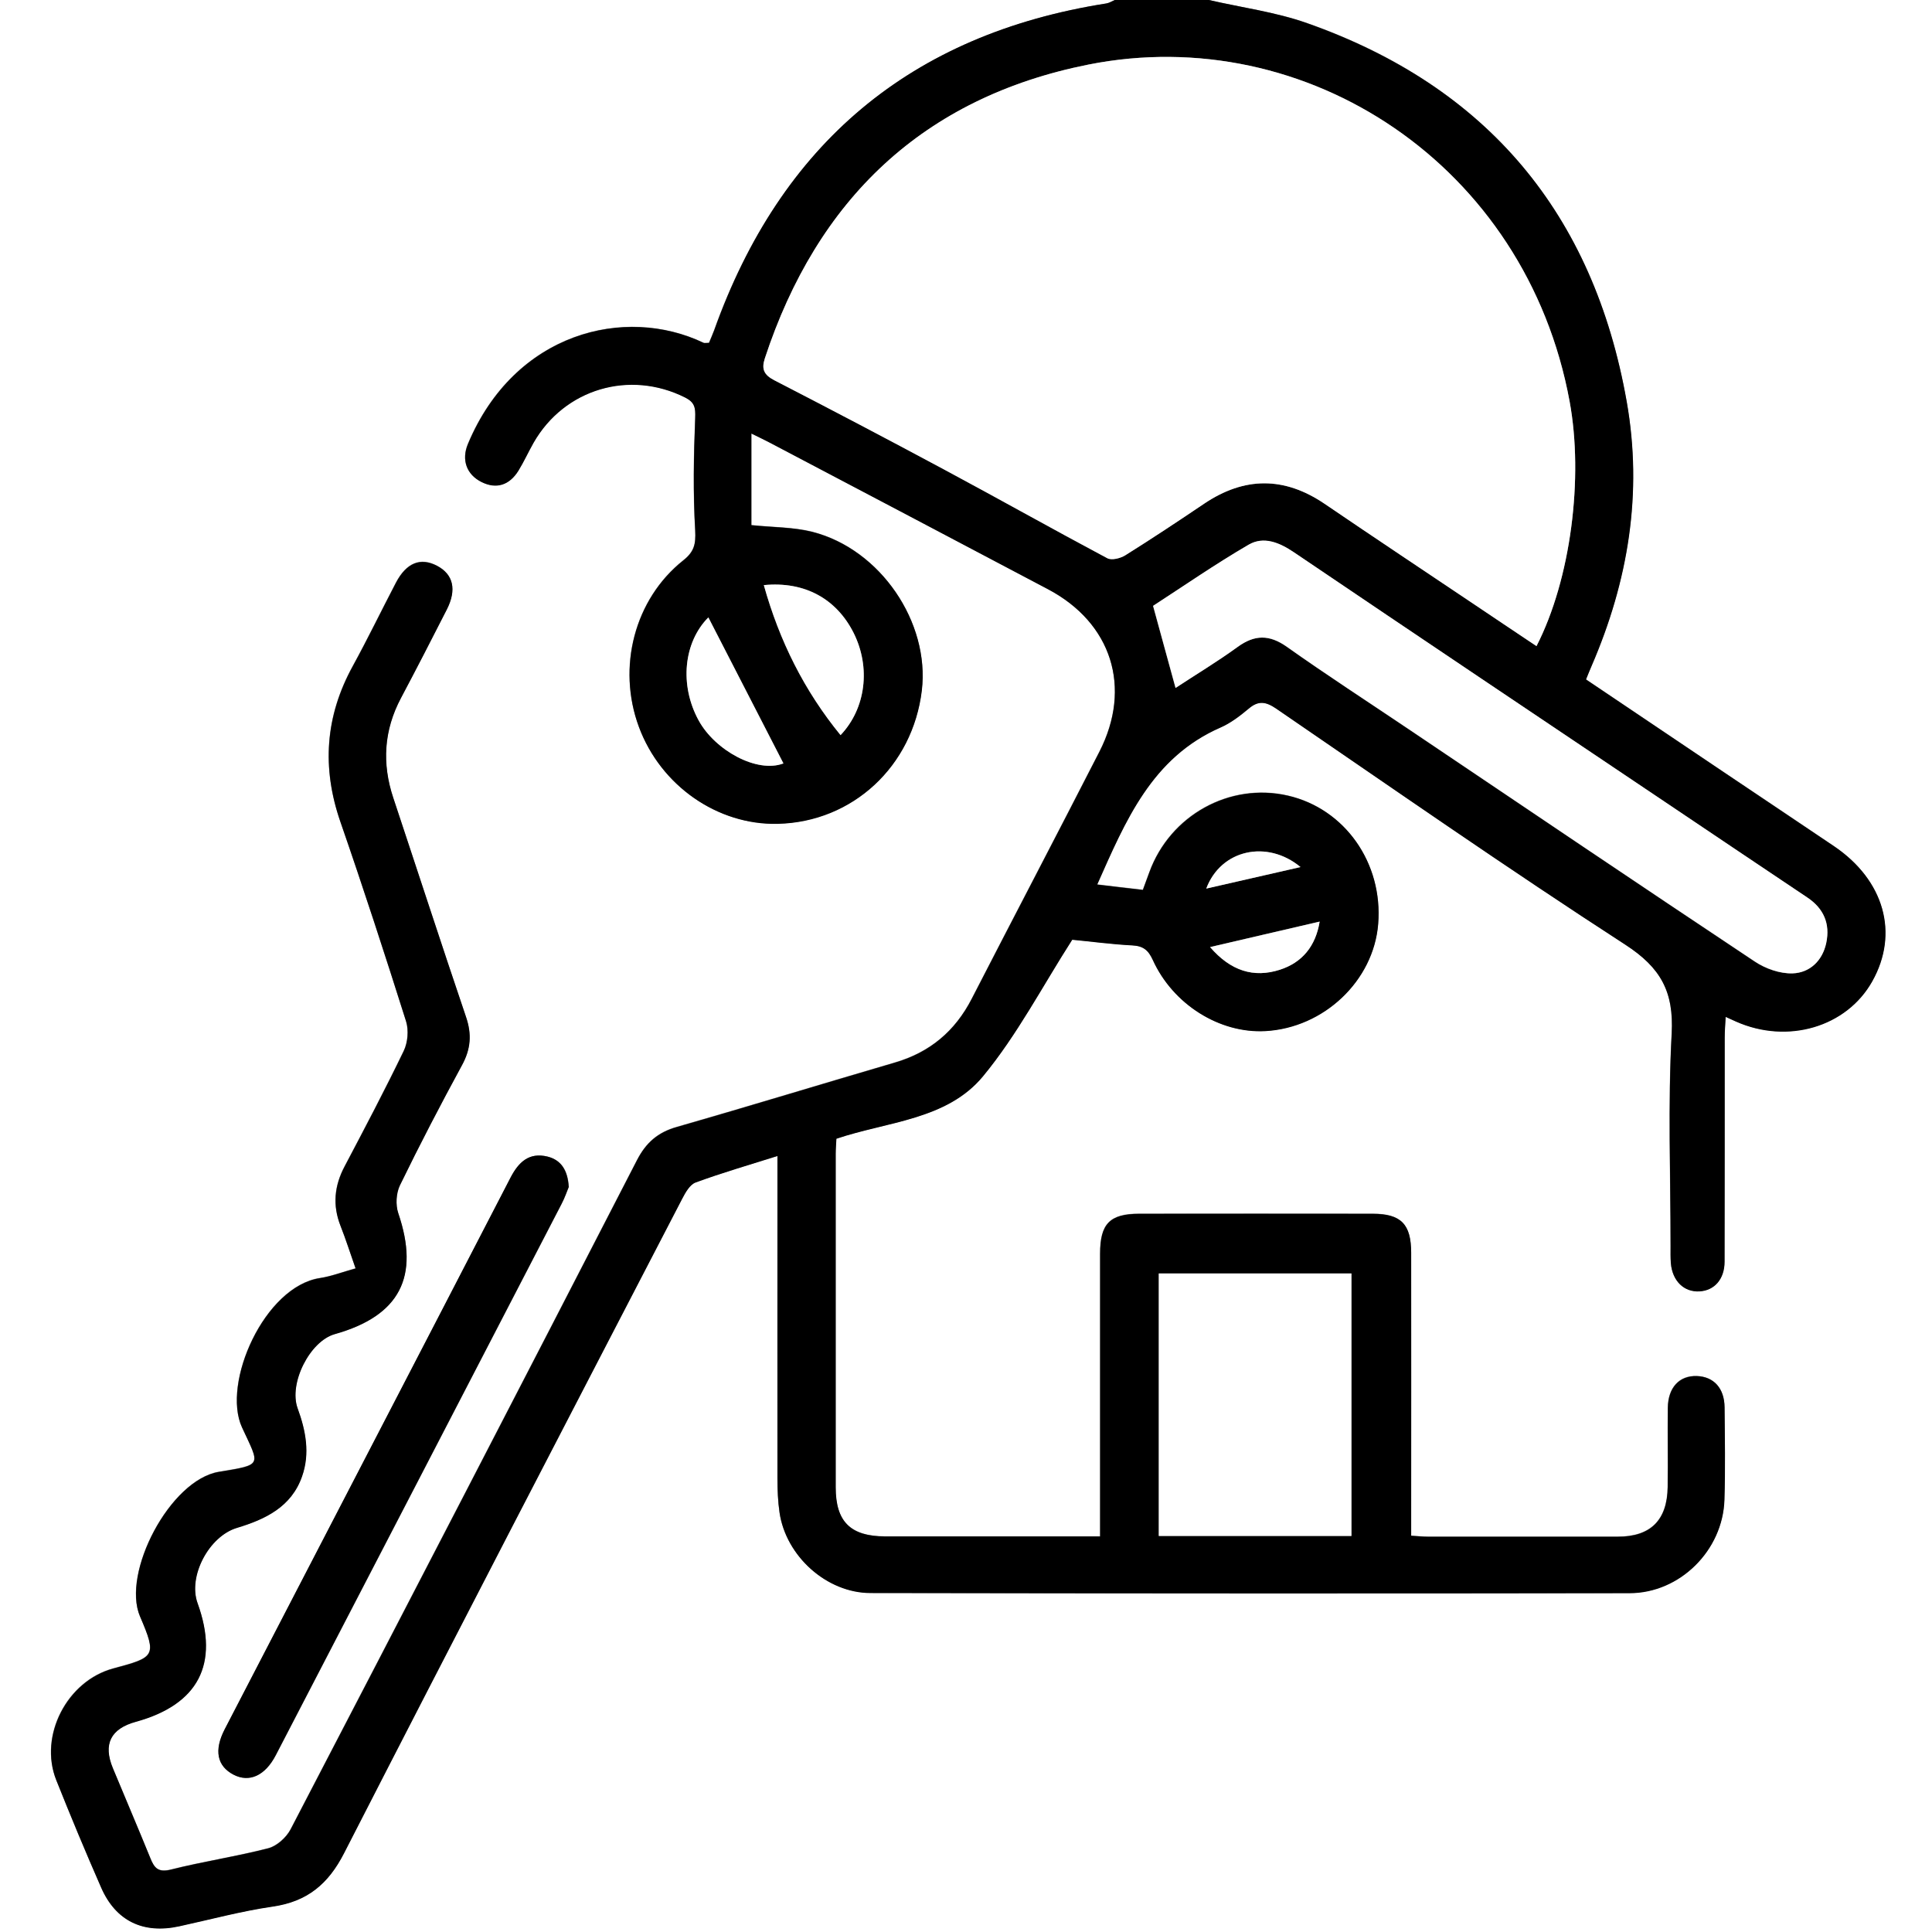
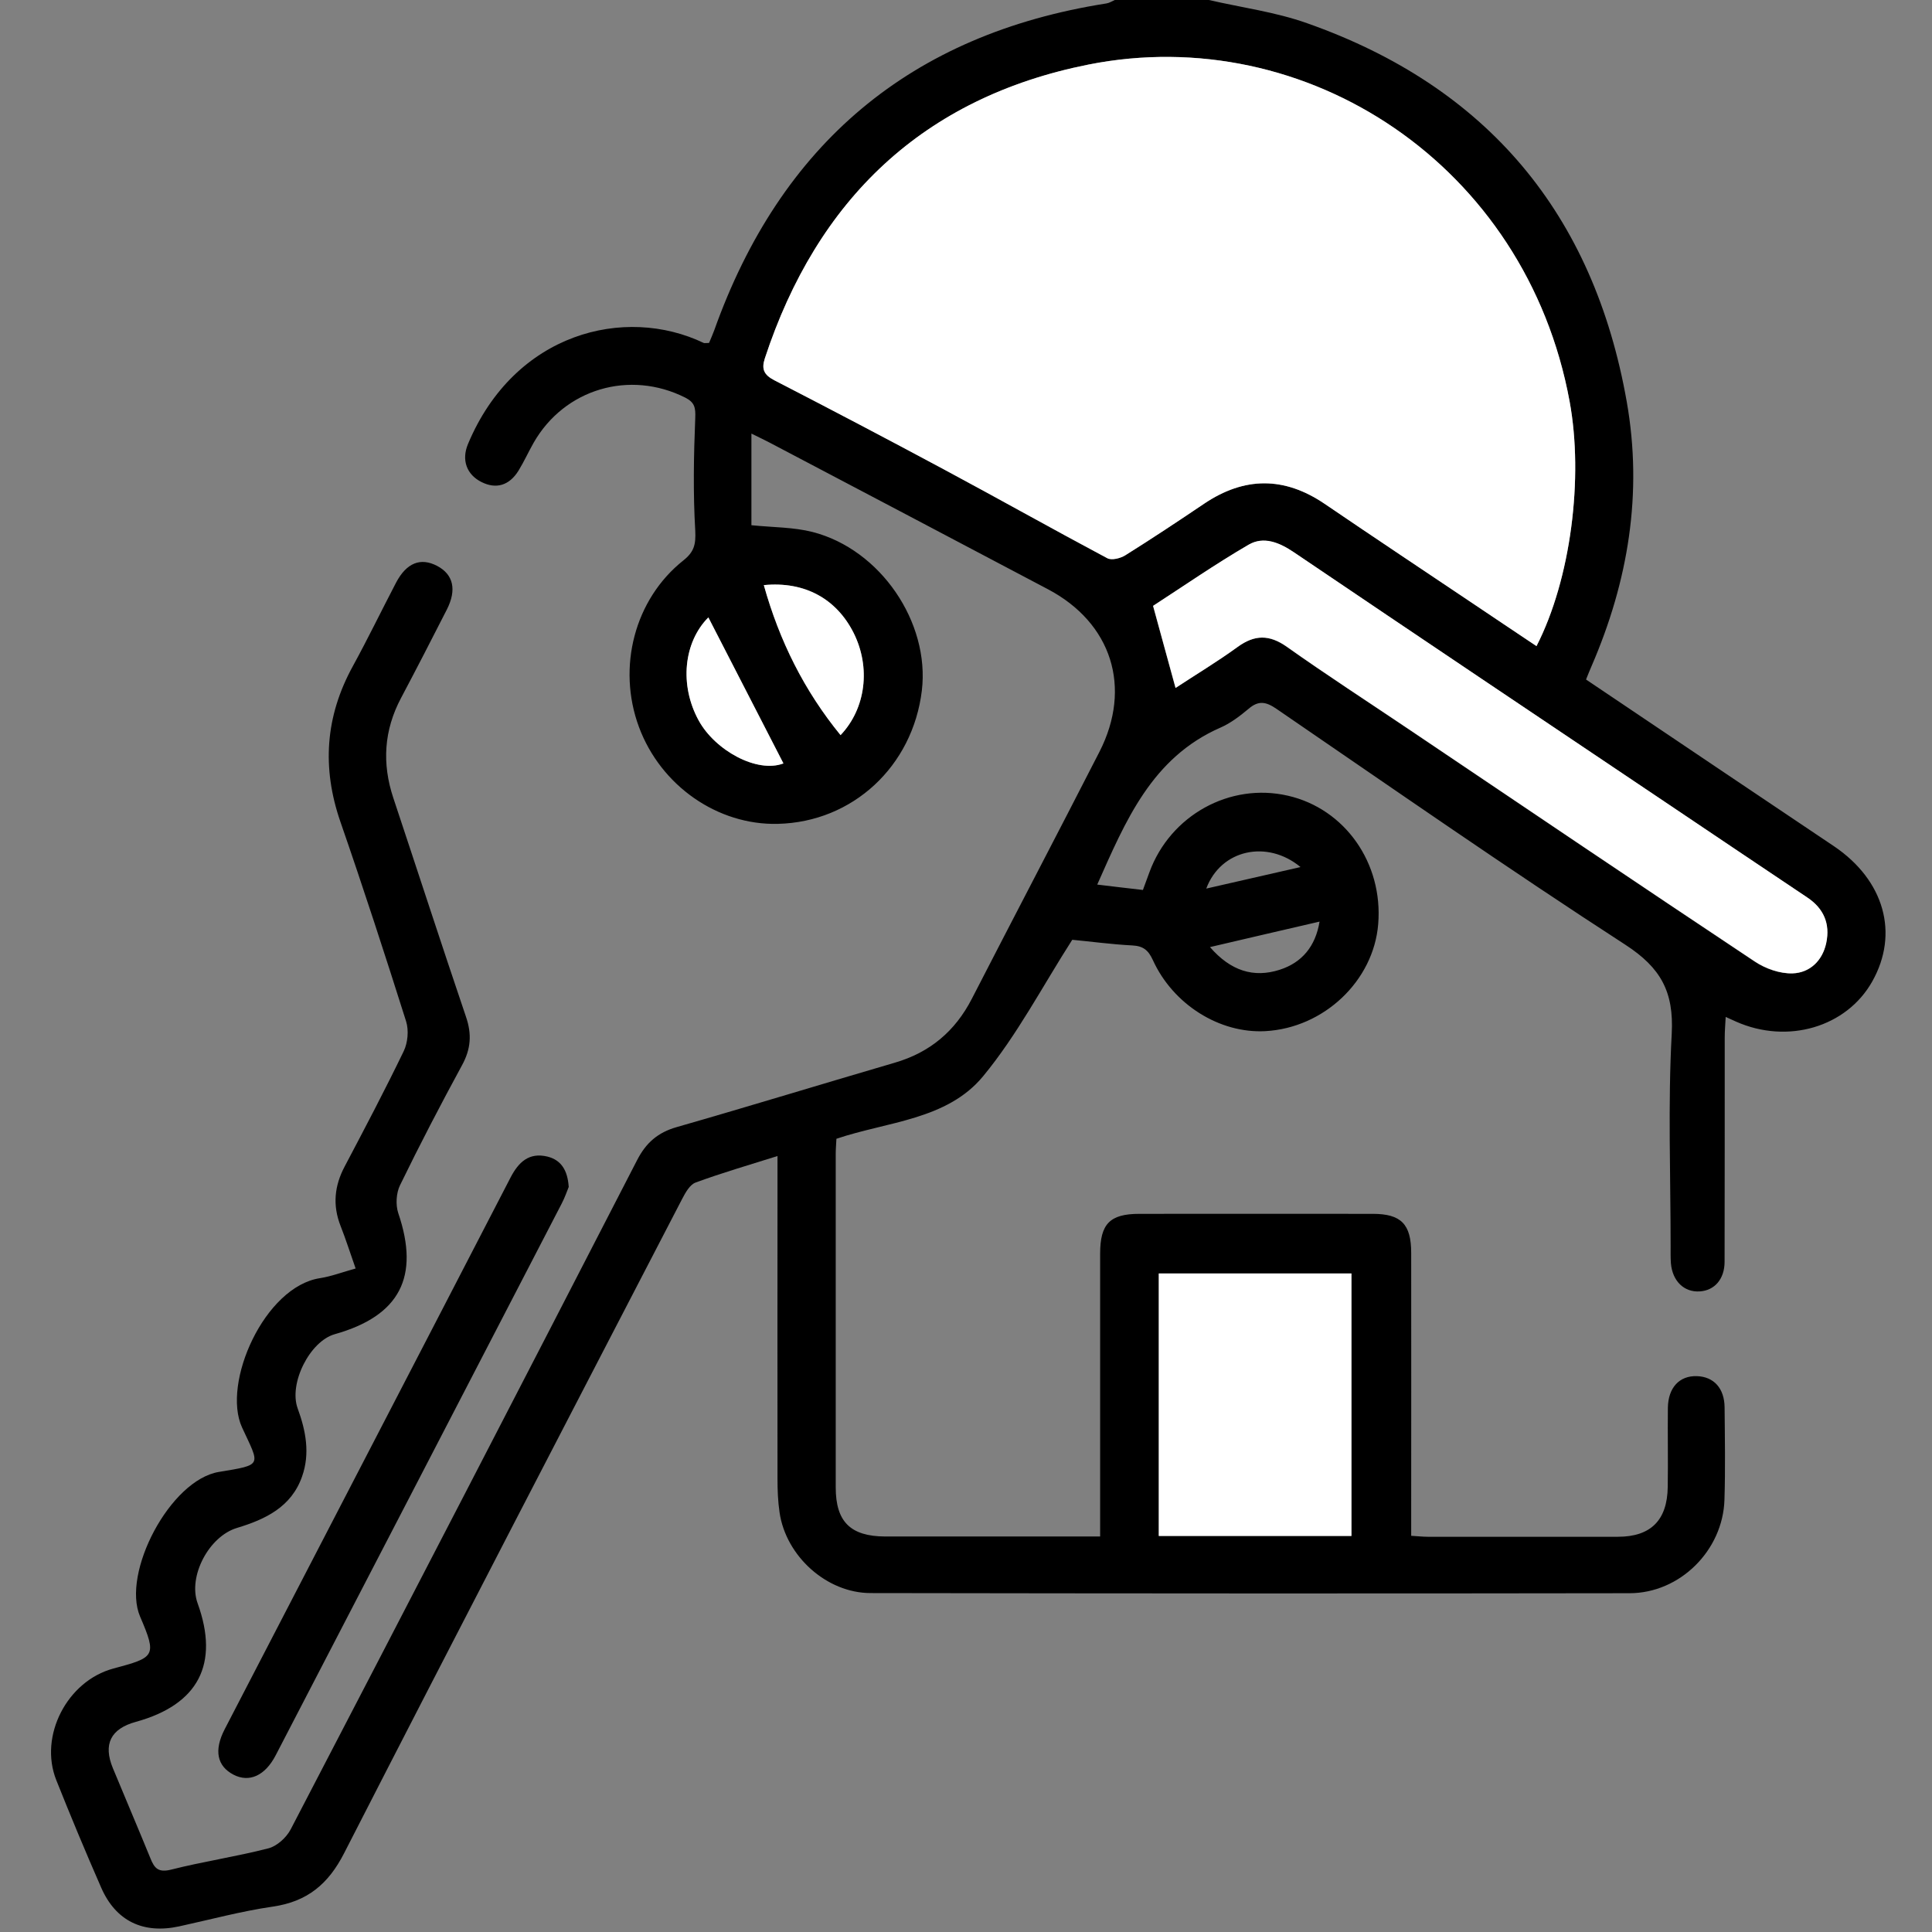
<svg xmlns="http://www.w3.org/2000/svg" id="Layer_1" viewBox="0 0 140 140">
  <rect x="0" y="0" width="140" height="140" fill="#808080" stroke="none" />
  <defs>
    <style>.cls-1,.cls-2{stroke-width:0px;}.cls-2{fill:#fff;}</style>
  </defs>
-   <path class="cls-2" d="M87.6,0c17.47,0,34.93,0,52.4,0v140H0C0,93.33,0,46.67,0,0c26.93,0,53.85,0,80.78,0-.2.08-.4.21-.61.25-14.2,2.23-23.6,10.21-28.43,23.68-.12.32-.26.63-.37.9-.21,0-.31.03-.39,0-5.7-2.72-13.7-.76-17.08,7.33-.48,1.15-.1,2.21.98,2.75,1.06.53,2.02.25,2.68-.82.4-.66.72-1.37,1.1-2.03,2.24-3.9,6.96-5.29,10.98-3.27.69.35.76.73.73,1.48-.11,2.72-.16,5.45,0,8.16.06.99-.08,1.54-.86,2.16-3.54,2.81-4.82,7.76-3.22,12.07,1.57,4.26,5.7,7.13,10.07,7.02,5.42-.14,9.77-4.17,10.43-9.66.59-4.94-3-10.24-7.92-11.49-1.38-.35-2.85-.32-4.43-.49v-6.64c.57.28.98.47,1.37.68,6.71,3.53,13.42,7.06,20.12,10.6,4.62,2.44,6.12,7.13,3.73,11.78-3.06,5.98-6.18,11.93-9.25,17.9-1.21,2.36-3.04,3.89-5.59,4.63-5.26,1.54-10.51,3.15-15.78,4.66-1.38.39-2.23,1.14-2.89,2.41-8.33,16.18-16.7,32.34-25.1,48.49-.31.59-1,1.21-1.62,1.37-2.32.6-4.71.96-7.04,1.54-.92.23-1.21-.1-1.5-.82-.88-2.19-1.81-4.35-2.72-6.53-.72-1.74-.16-2.86,1.67-3.36,4.53-1.25,6.06-4.19,4.47-8.59-.71-1.95.82-4.85,2.85-5.46,2.06-.62,3.94-1.51,4.72-3.73.58-1.66.27-3.31-.32-4.93-.66-1.81.88-4.87,2.69-5.38,4.72-1.33,6.18-4.15,4.6-8.77-.2-.6-.16-1.44.12-2.01,1.43-2.94,2.94-5.84,4.5-8.71.64-1.17.72-2.25.29-3.5-1.79-5.28-3.51-10.58-5.27-15.87-.83-2.5-.69-4.9.56-7.24,1.13-2.12,2.23-4.26,3.32-6.41.73-1.44.47-2.54-.7-3.16-1.19-.63-2.22-.23-2.98,1.21-1.05,2.01-2.04,4.06-3.13,6.05-2,3.64-2.26,7.36-.9,11.29,1.66,4.79,3.23,9.62,4.76,14.46.2.64.13,1.53-.17,2.14-1.36,2.82-2.82,5.59-4.28,8.36-.75,1.41-.89,2.83-.3,4.32.38.96.69,1.94,1.09,3.08-.94.26-1.75.58-2.58.7-4.02.61-7.13,7.61-5.65,10.82,1.29,2.79,1.54,2.69-1.67,3.22-3.55.59-7.07,7.34-5.72,10.48,1.24,2.89,1.08,2.96-1.94,3.77-3.35.9-5.41,4.87-4.13,8.09,1.04,2.61,2.12,5.21,3.25,7.78,1.06,2.43,3.05,3.38,5.66,2.81,2.26-.49,4.5-1.1,6.78-1.43,2.49-.36,4.01-1.63,5.16-3.86,8.11-15.83,16.31-31.62,24.5-47.42.23-.45.56-1.03.98-1.19,1.89-.69,3.83-1.25,5.93-1.92,0,.74,0,1.28,0,1.82,0,7.19,0,14.37,0,21.56,0,.82.04,1.64.15,2.45.45,3.16,3.41,5.84,6.6,5.84,18.33.03,36.66.04,54.99.01,3.66,0,6.77-3.11,6.88-6.77.07-2.23.03-4.46.01-6.69-.01-1.39-.78-2.22-2.01-2.27-1.26-.04-2.08.82-2.1,2.3-.02,1.91.01,3.82-.01,5.73-.03,2.41-1.23,3.61-3.61,3.61-4.59,0-9.19,0-13.78,0-.35,0-.71-.04-1.2-.07,0-.6,0-1.13,0-1.67,0-6.28,0-12.55,0-18.83,0-2.08-.74-2.82-2.78-2.83-5.64-.01-11.28-.01-16.92,0-2.14,0-2.84.73-2.84,2.89,0,6.32,0,12.64,0,18.97v1.52c-5.31,0-10.44,0-15.58,0-2.51,0-3.58-1.07-3.58-3.56,0-8.05,0-16.1,0-24.15,0-.36.03-.72.05-1.11,3.69-1.24,8-1.35,10.62-4.52,2.48-3,4.31-6.54,6.47-9.9,1.29.13,2.81.33,4.35.41.79.04,1.17.34,1.49,1.06,1.47,3.24,4.85,5.33,8.15,5.15,4.25-.23,7.85-3.65,8.18-7.76.35-4.42-2.42-8.35-6.54-9.3-4.22-.97-8.54,1.42-10.04,5.55-.15.41-.3.81-.47,1.28-1.16-.14-2.22-.26-3.31-.39,2.05-4.61,3.95-9.2,8.94-11.38.74-.32,1.41-.84,2.03-1.36.72-.6,1.26-.51,2.01,0,8.4,5.75,16.75,11.57,25.29,17.1,2.57,1.66,3.53,3.41,3.36,6.44-.28,5.12-.08,10.28-.08,15.41,0,.41-.01.82.02,1.23.11,1.29.95,2.11,2.08,2.04,1.07-.07,1.81-.88,1.81-2.15.02-5.41,0-10.83.01-16.24,0-.47.04-.94.07-1.5.35.16.55.25.75.34,3.74,1.66,8.01.4,9.87-2.91,1.95-3.48.87-7.33-2.76-9.79-2.63-1.78-5.28-3.55-7.92-5.32-3.35-2.25-6.69-4.5-10.06-6.77.16-.39.28-.68.4-.97,2.66-6.14,3.72-12.53,2.55-19.16-2.4-13.61-10.11-22.83-23.17-27.43C92.43.87,89.98.55,87.6,0ZM41.22,85.99c-.07-1.18-.54-1.93-1.54-2.18-1.33-.33-2.09.39-2.68,1.53-6.89,13.33-13.81,26.64-20.71,39.97-.79,1.53-.55,2.67.64,3.29,1.14.59,2.28.08,3.06-1.41,6.91-13.32,13.82-26.64,20.72-39.97.23-.44.38-.91.52-1.23Z" />
  <path class="cls-1" d="M87.6,0c2.38.55,4.83.87,7.11,1.68,13.06,4.6,20.77,13.82,23.17,27.43,1.17,6.63.11,13.01-2.55,19.16-.13.29-.24.58-.4.97,3.37,2.27,6.71,4.52,10.06,6.77,2.64,1.77,5.28,3.54,7.92,5.32,3.63,2.46,4.72,6.31,2.76,9.79-1.86,3.31-6.13,4.57-9.87,2.91-.2-.09-.4-.18-.75-.34-.03.56-.07,1.03-.07,1.5,0,5.41,0,10.83-.01,16.24,0,1.27-.74,2.09-1.81,2.15-1.13.07-1.97-.75-2.08-2.04-.03-.41-.02-.82-.02-1.23,0-5.14-.2-10.29.08-15.41.16-3.03-.79-4.77-3.36-6.44-8.54-5.53-16.89-11.35-25.29-17.1-.76-.52-1.3-.61-2.01,0-.62.52-1.3,1.04-2.03,1.36-4.99,2.18-6.89,6.77-8.94,11.38,1.09.13,2.15.26,3.31.39.17-.46.32-.87.47-1.28,1.51-4.13,5.83-6.52,10.04-5.55,4.13.95,6.9,4.88,6.54,9.3-.33,4.11-3.93,7.53-8.18,7.76-3.3.18-6.68-1.92-8.15-5.15-.33-.72-.7-1.02-1.49-1.06-1.53-.08-3.06-.29-4.35-.41-2.16,3.37-3.99,6.9-6.47,9.9-2.62,3.16-6.93,3.27-10.62,4.52-.02.4-.05.76-.05,1.11,0,8.05,0,16.1,0,24.15,0,2.49,1.07,3.55,3.58,3.56,5.13,0,10.26,0,15.58,0v-1.52c0-6.32,0-12.64,0-18.97,0-2.16.7-2.89,2.84-2.89,5.64,0,11.28-.01,16.92,0,2.05,0,2.78.75,2.78,2.83.01,6.28,0,12.55,0,18.83,0,.53,0,1.07,0,1.67.49.03.85.07,1.2.07,4.59,0,9.19,0,13.78,0,2.38,0,3.58-1.2,3.61-3.61.03-1.91-.01-3.82.01-5.73.02-1.47.84-2.34,2.1-2.3,1.23.04,2,.88,2.01,2.27.02,2.23.06,4.46-.01,6.69-.11,3.66-3.22,6.77-6.88,6.77-18.33.03-36.66.02-54.99-.01-3.19,0-6.14-2.68-6.6-5.84-.12-.81-.15-1.63-.15-2.45-.01-7.19,0-14.37,0-21.56,0-.54,0-1.08,0-1.82-2.09.66-4.03,1.22-5.93,1.92-.42.15-.74.73-.98,1.19-8.19,15.79-16.39,31.58-24.5,47.42-1.14,2.23-2.67,3.5-5.16,3.86-2.28.33-4.53.94-6.78,1.43-2.61.57-4.6-.38-5.66-2.81-1.13-2.58-2.21-5.17-3.25-7.78-1.28-3.21.79-7.19,4.13-8.09,3.02-.81,3.18-.88,1.94-3.77-1.35-3.15,2.17-9.9,5.72-10.48,3.21-.53,2.96-.43,1.67-3.22-1.48-3.22,1.63-10.21,5.65-10.82.83-.13,1.63-.44,2.58-.7-.4-1.13-.71-2.12-1.09-3.08-.59-1.5-.45-2.91.3-4.32,1.46-2.77,2.92-5.54,4.28-8.36.29-.61.37-1.5.17-2.14-1.53-4.84-3.1-9.67-4.76-14.46-1.36-3.93-1.1-7.65.9-11.29,1.09-1.99,2.08-4.04,3.13-6.05.76-1.44,1.78-1.84,2.98-1.21,1.17.62,1.43,1.72.7,3.16-1.09,2.14-2.19,4.28-3.32,6.41-1.24,2.34-1.39,4.74-.56,7.24,1.76,5.29,3.48,10.59,5.27,15.87.43,1.26.35,2.33-.29,3.5-1.56,2.87-3.07,5.77-4.5,8.71-.27.56-.32,1.41-.12,2.01,1.57,4.61.12,7.44-4.6,8.77-1.81.51-3.35,3.57-2.69,5.38.59,1.61.91,3.26.32,4.93-.77,2.21-2.66,3.11-4.72,3.73-2.03.61-3.56,3.51-2.85,5.46,1.59,4.4.06,7.34-4.47,8.59-1.83.5-2.39,1.62-1.67,3.36.9,2.18,1.83,4.35,2.72,6.53.29.73.58,1.05,1.5.82,2.33-.59,4.71-.94,7.04-1.54.63-.16,1.31-.78,1.62-1.37,8.4-16.14,16.77-32.31,25.1-48.49.65-1.27,1.51-2.02,2.89-2.41,5.27-1.51,10.51-3.12,15.78-4.66,2.55-.74,4.38-2.28,5.59-4.63,3.07-5.97,6.19-11.92,9.25-17.9,2.38-4.66.89-9.34-3.73-11.78-6.7-3.54-13.41-7.07-20.12-10.6-.4-.21-.8-.4-1.37-.68v6.64c1.59.16,3.06.14,4.43.49,4.92,1.26,8.51,6.55,7.92,11.49-.66,5.49-5.01,9.53-10.43,9.66-4.37.11-8.49-2.76-10.07-7.02-1.6-4.32-.32-9.26,3.22-12.07.78-.62.91-1.16.86-2.16-.16-2.71-.11-5.45,0-8.16.03-.75-.04-1.13-.73-1.48-4.02-2.02-8.74-.64-10.98,3.27-.38.67-.7,1.38-1.1,2.03-.67,1.08-1.63,1.35-2.68.82-1.08-.54-1.46-1.6-.98-2.75,3.38-8.09,11.38-10.06,17.08-7.33.07.03.18,0,.39,0,.11-.26.25-.58.37-.9C56.56,10.45,65.97,2.48,80.17.25c.21-.03.41-.16.61-.25,2.27,0,4.55,0,6.82,0ZM111.34,46.82c2.49-4.85,3.42-12.2,2.4-17.73-3.15-17.12-19.06-27.55-34.87-24.41-11.95,2.38-19.66,9.76-23.45,21.3-.26.78-.06,1.19.7,1.58,4.12,2.12,8.21,4.27,12.29,6.46,3.95,2.12,7.87,4.33,11.83,6.43.31.17.94,0,1.3-.21,1.92-1.21,3.82-2.46,5.7-3.73,2.93-1.97,5.82-1.98,8.75,0,3.61,2.45,7.24,4.87,10.86,7.3,1.46.98,2.93,1.96,4.49,3.01ZM85.19,49.85c1.48-.97,3.03-1.9,4.48-2.96,1.24-.91,2.31-.91,3.58-.01,2.89,2.04,5.86,3.97,8.8,5.95,8.36,5.63,16.71,11.27,25.1,16.85.77.52,1.83.89,2.74.86,1.25-.04,2.17-.92,2.44-2.21.29-1.38-.18-2.49-1.38-3.29-3.32-2.22-6.63-4.45-9.95-6.68-9.08-6.1-18.17-12.19-27.23-18.32-1.06-.72-2.2-1.19-3.3-.56-2.42,1.41-4.73,3.01-6.92,4.43.57,2.07,1.08,3.93,1.63,5.95ZM97.93,111.3v-19.02h-13.96v19.02h13.96ZM55.35,42.4c1.13,4.06,2.93,7.66,5.56,10.87,1.84-1.94,2.2-4.91.95-7.4-1.24-2.49-3.55-3.76-6.51-3.47ZM51.33,44.74c-1.79,1.8-2.11,4.9-.7,7.47,1.19,2.17,4.23,3.84,6.14,3.11-1.82-3.53-3.65-7.09-5.44-10.58ZM95.63,66.78c-2.69.62-5.25,1.22-7.95,1.85,1.5,1.73,3.17,2.25,5.06,1.64,1.61-.52,2.59-1.7,2.88-3.49ZM87.41,64.39c2.36-.54,4.51-1.03,6.83-1.56-2.41-2-5.77-1.28-6.83,1.56Z" />
  <path class="cls-1" d="M41.22,85.99c-.13.32-.29.79-.52,1.23-6.9,13.33-13.81,26.65-20.72,39.97-.77,1.49-1.92,2-3.06,1.41-1.19-.62-1.43-1.76-.64-3.29,6.9-13.32,13.82-26.64,20.71-39.97.59-1.14,1.35-1.85,2.68-1.53,1,.25,1.46,1,1.54,2.18Z" />
  <path class="cls-2" d="M111.34,46.82c-1.56-1.05-3.03-2.02-4.49-3.01-3.62-2.43-7.25-4.84-10.86-7.3-2.93-1.99-5.82-1.98-8.75,0-1.88,1.27-3.78,2.53-5.7,3.73-.35.22-.98.38-1.3.21-3.96-2.11-7.87-4.31-11.83-6.43-4.08-2.19-8.18-4.34-12.29-6.46-.75-.39-.95-.8-.7-1.58,3.79-11.54,11.49-18.92,23.45-21.3,15.8-3.14,31.72,7.28,34.87,24.41,1.02,5.53.09,12.88-2.4,17.73Z" />
  <path class="cls-2" d="M85.19,49.85c-.55-2.02-1.07-3.88-1.63-5.95,2.19-1.42,4.5-3.02,6.92-4.43,1.09-.64,2.24-.16,3.3.56,9.06,6.13,18.15,12.22,27.23,18.32,3.32,2.23,6.63,4.46,9.95,6.68,1.2.8,1.67,1.91,1.38,3.29-.27,1.29-1.19,2.17-2.44,2.21-.91.03-1.96-.34-2.74-.86-8.39-5.58-16.74-11.22-25.1-16.85-2.94-1.98-5.91-3.9-8.8-5.95-1.27-.9-2.34-.89-3.58.01-1.46,1.06-3.01,1.99-4.48,2.96Z" />
  <path class="cls-2" d="M97.93,111.3h-13.96v-19.02h13.96v19.02Z" />
  <path class="cls-2" d="M55.35,42.4c2.95-.29,5.26.99,6.51,3.47,1.24,2.49.89,5.46-.95,7.4-2.62-3.21-4.42-6.81-5.56-10.87Z" />
  <path class="cls-2" d="M51.33,44.74c1.8,3.49,3.63,7.05,5.44,10.58-1.91.73-4.95-.94-6.14-3.11-1.41-2.57-1.09-5.67.7-7.47Z" />
-   <path class="cls-2" d="M95.63,66.78c-.29,1.79-1.27,2.97-2.88,3.49-1.9.61-3.57.09-5.06-1.64,2.7-.63,5.26-1.22,7.95-1.85Z" />
-   <path class="cls-2" d="M87.41,64.39c1.07-2.84,4.42-3.56,6.83-1.56-2.32.53-4.48,1.02-6.83,1.56Z" />
</svg>